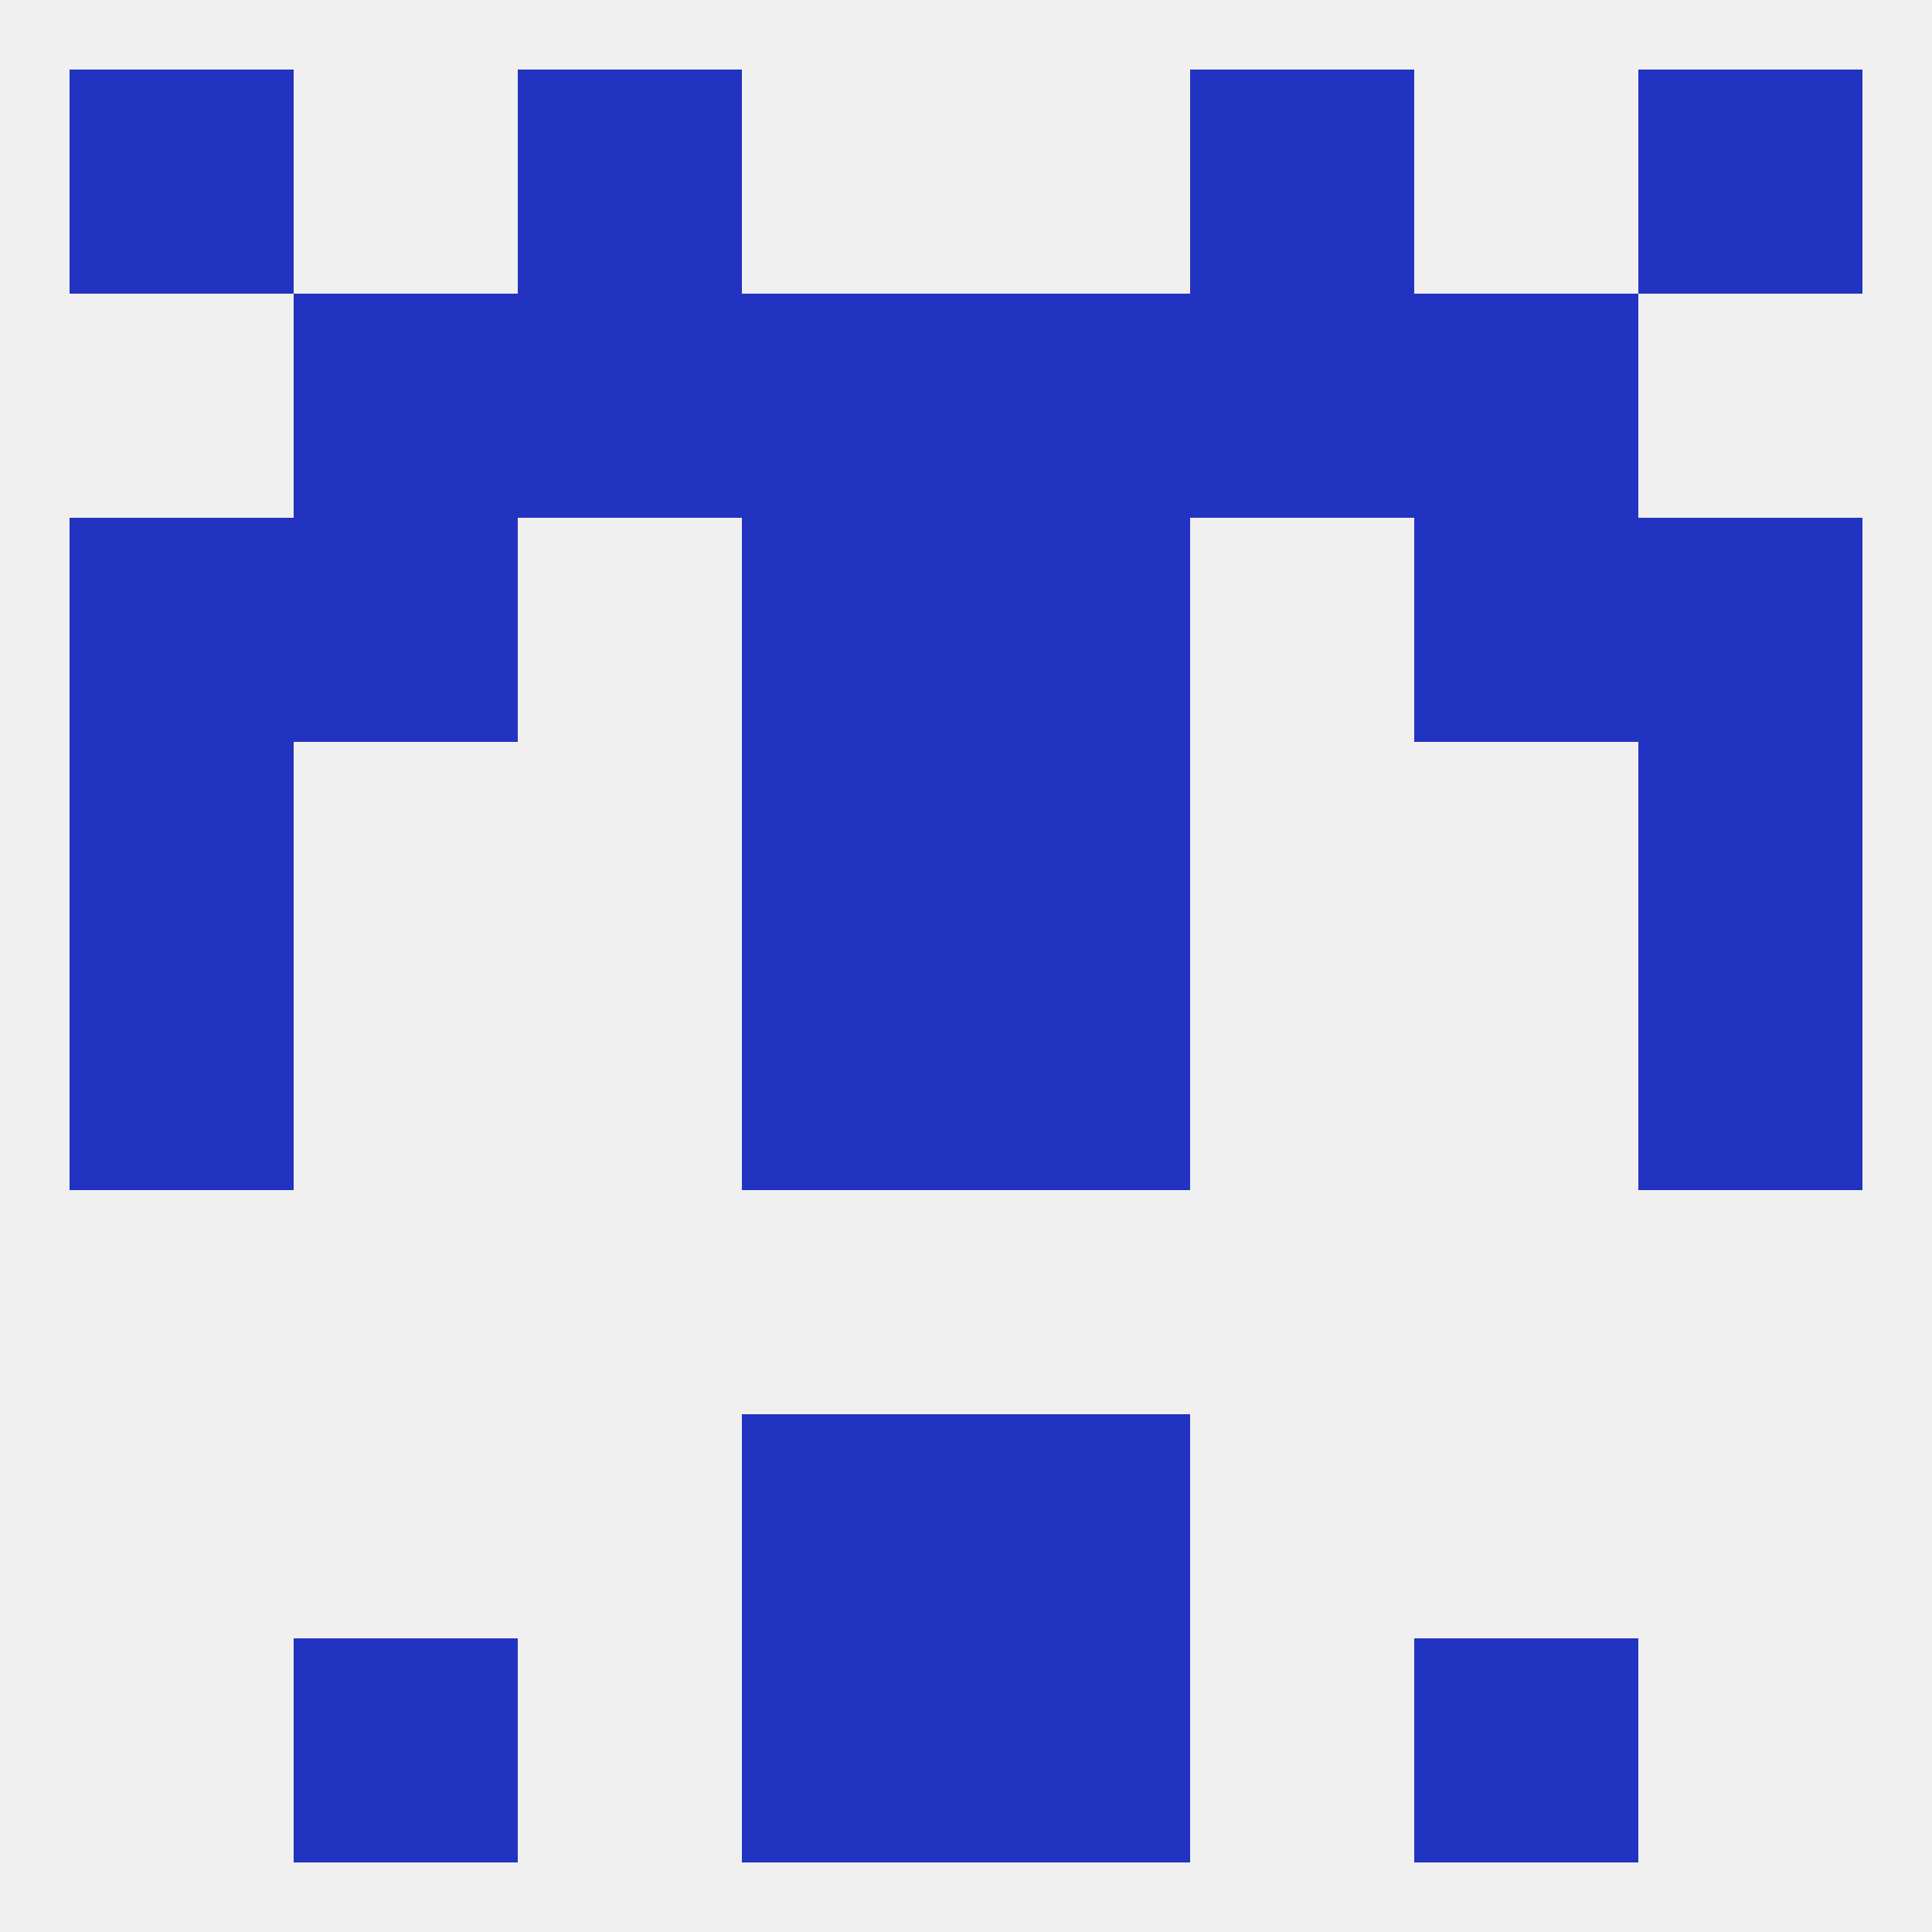
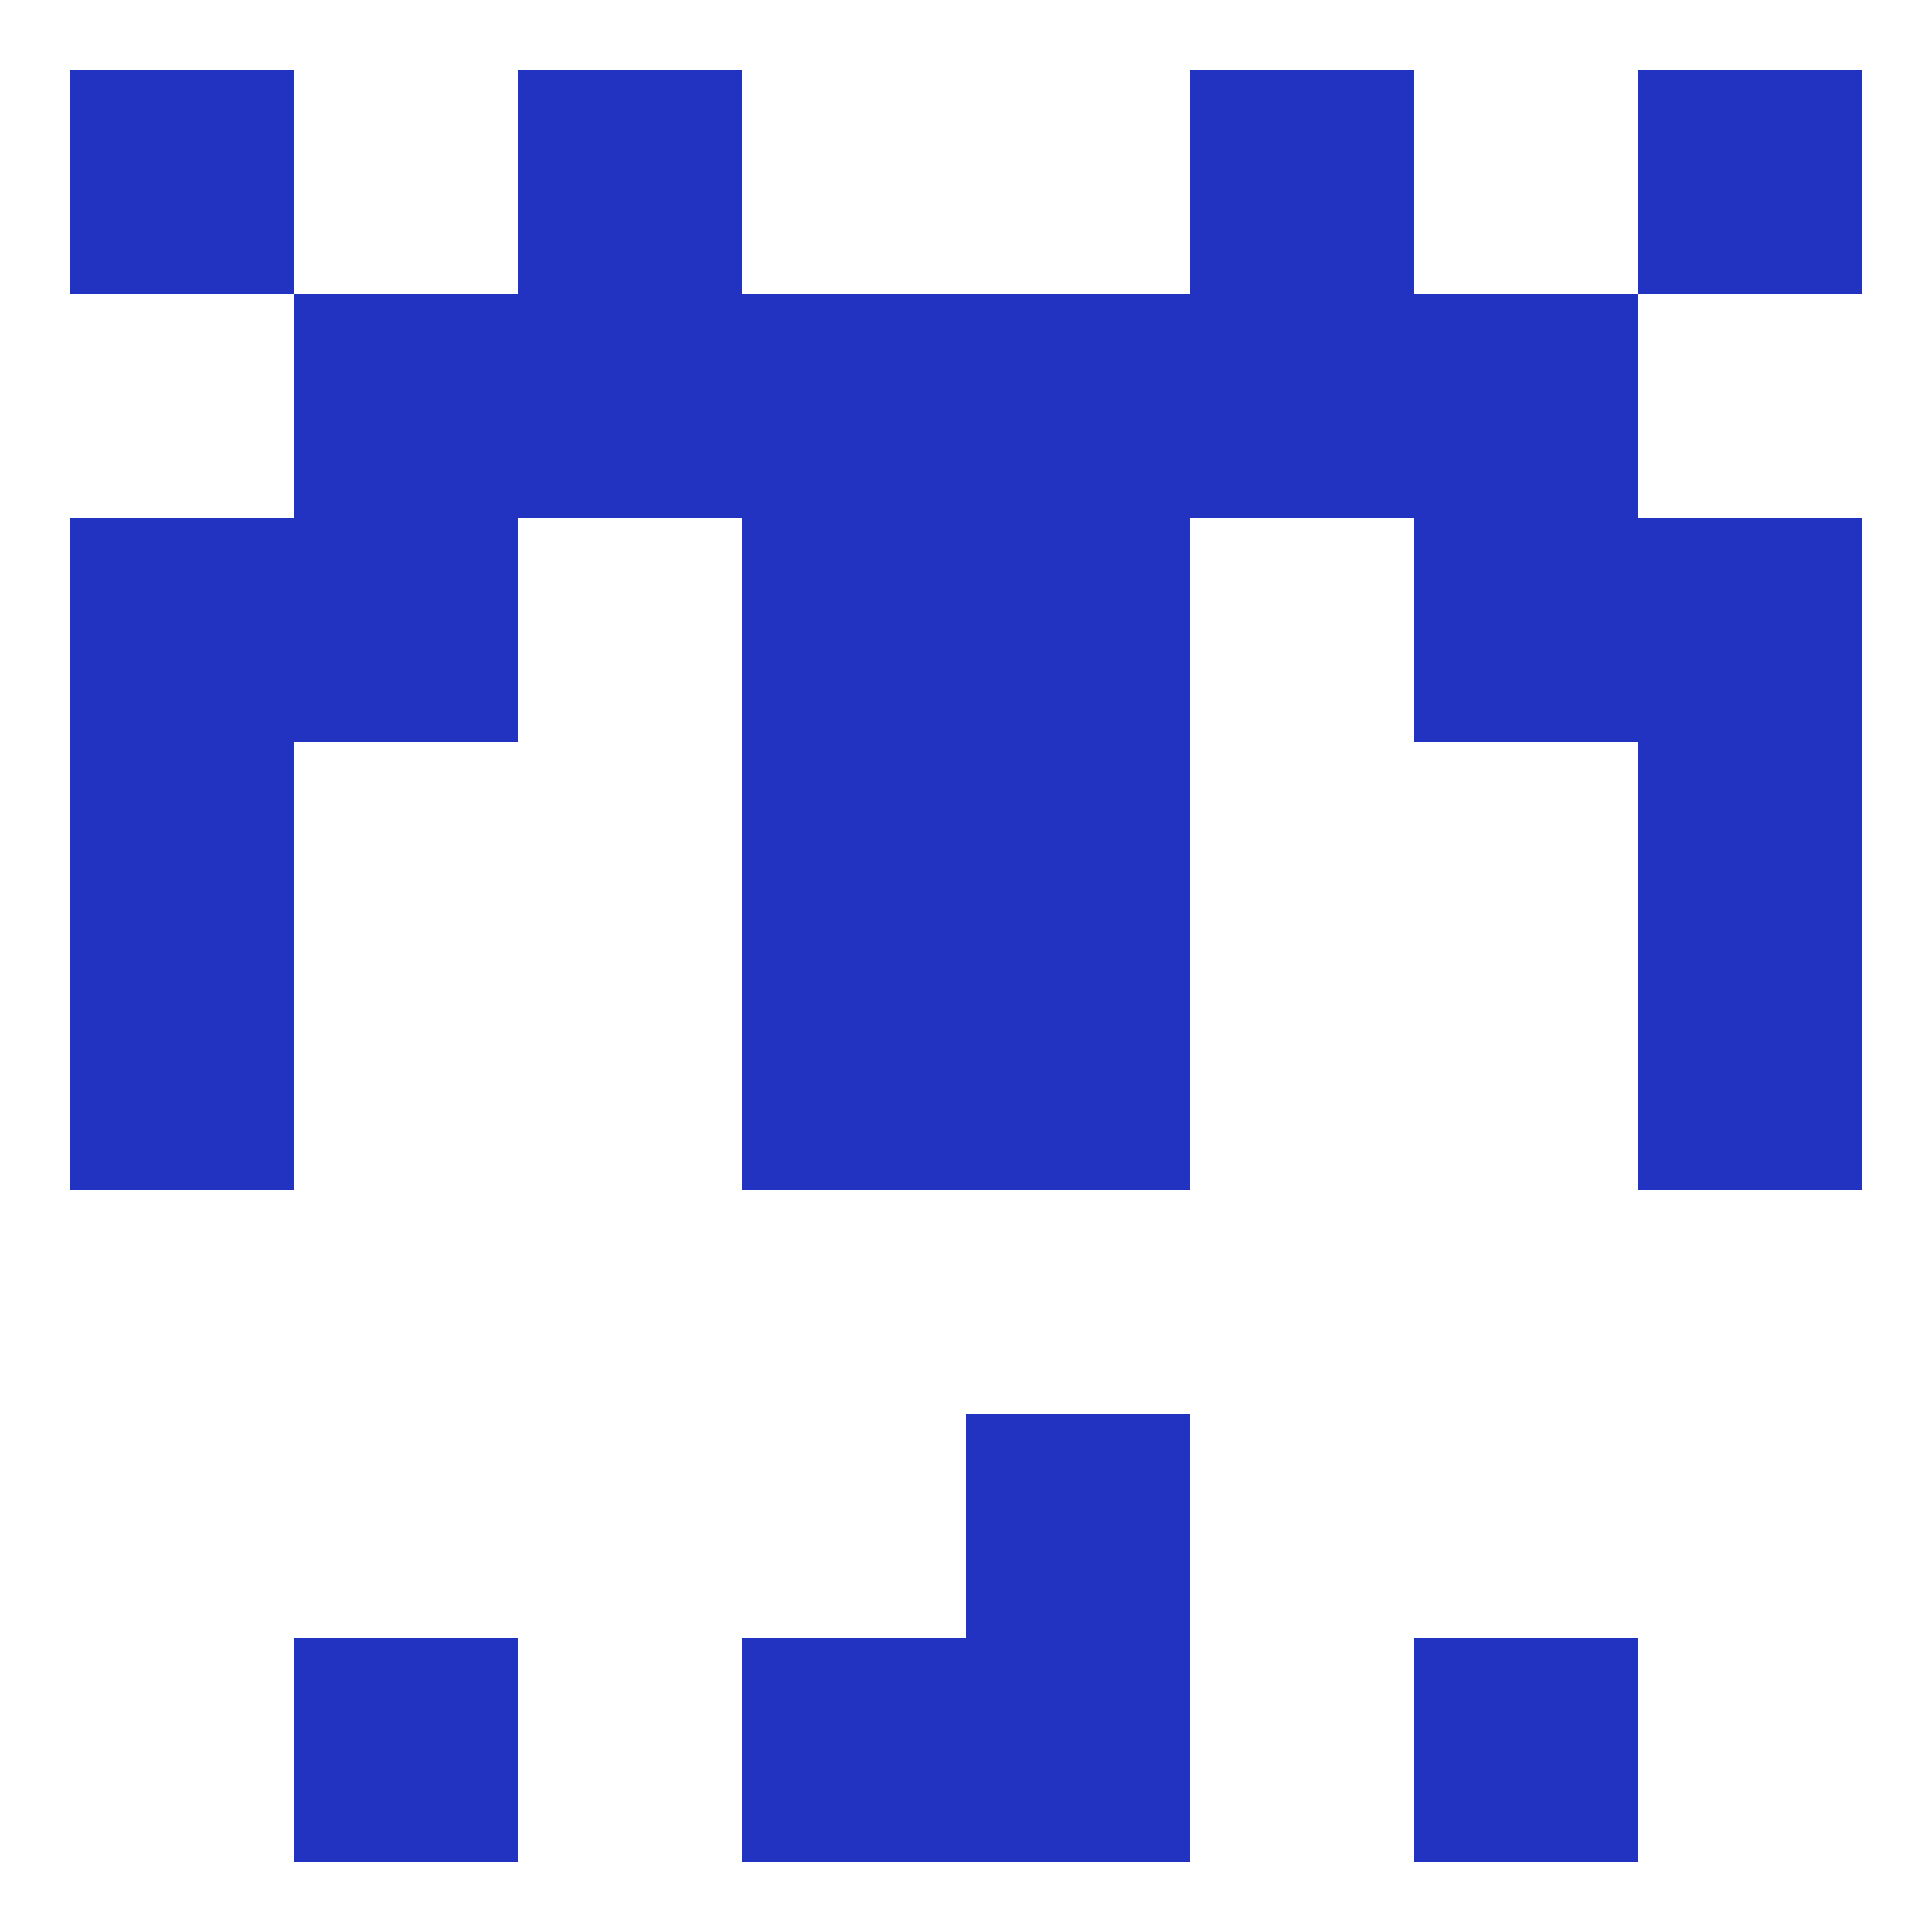
<svg xmlns="http://www.w3.org/2000/svg" version="1.1" baseprofile="full" width="250" height="250" viewBox="0 0 250 250">
-   <rect width="100%" height="100%" fill="rgba(240,240,240,255)" />
  <rect x="9" y="125" width="29" height="29" fill="rgba(35,51,193,255)" />
  <rect x="212" y="125" width="29" height="29" fill="rgba(35,51,193,255)" />
  <rect x="96" y="125" width="29" height="29" fill="rgba(35,51,193,255)" />
  <rect x="125" y="125" width="29" height="29" fill="rgba(35,51,193,255)" />
  <rect x="212" y="96" width="29" height="29" fill="rgba(35,51,193,255)" />
  <rect x="96" y="96" width="29" height="29" fill="rgba(35,51,193,255)" />
  <rect x="125" y="96" width="29" height="29" fill="rgba(35,51,193,255)" />
  <rect x="9" y="96" width="29" height="29" fill="rgba(35,51,193,255)" />
-   <rect x="96" y="183" width="29" height="29" fill="rgba(35,51,193,255)" />
  <rect x="125" y="183" width="29" height="29" fill="rgba(35,51,193,255)" />
  <rect x="183" y="212" width="29" height="29" fill="rgba(35,51,193,255)" />
  <rect x="96" y="212" width="29" height="29" fill="rgba(35,51,193,255)" />
  <rect x="125" y="212" width="29" height="29" fill="rgba(35,51,193,255)" />
  <rect x="38" y="212" width="29" height="29" fill="rgba(35,51,193,255)" />
  <rect x="96" y="38" width="29" height="29" fill="rgba(35,51,193,255)" />
  <rect x="125" y="38" width="29" height="29" fill="rgba(35,51,193,255)" />
  <rect x="67" y="38" width="29" height="29" fill="rgba(35,51,193,255)" />
  <rect x="154" y="38" width="29" height="29" fill="rgba(35,51,193,255)" />
  <rect x="38" y="38" width="29" height="29" fill="rgba(35,51,193,255)" />
  <rect x="183" y="38" width="29" height="29" fill="rgba(35,51,193,255)" />
  <rect x="212" y="9" width="29" height="29" fill="rgba(35,51,193,255)" />
  <rect x="67" y="9" width="29" height="29" fill="rgba(35,51,193,255)" />
  <rect x="154" y="9" width="29" height="29" fill="rgba(35,51,193,255)" />
  <rect x="9" y="9" width="29" height="29" fill="rgba(35,51,193,255)" />
  <rect x="96" y="67" width="29" height="29" fill="rgba(35,51,193,255)" />
  <rect x="125" y="67" width="29" height="29" fill="rgba(35,51,193,255)" />
  <rect x="38" y="67" width="29" height="29" fill="rgba(35,51,193,255)" />
  <rect x="183" y="67" width="29" height="29" fill="rgba(35,51,193,255)" />
  <rect x="9" y="67" width="29" height="29" fill="rgba(35,51,193,255)" />
  <rect x="212" y="67" width="29" height="29" fill="rgba(35,51,193,255)" />
</svg>